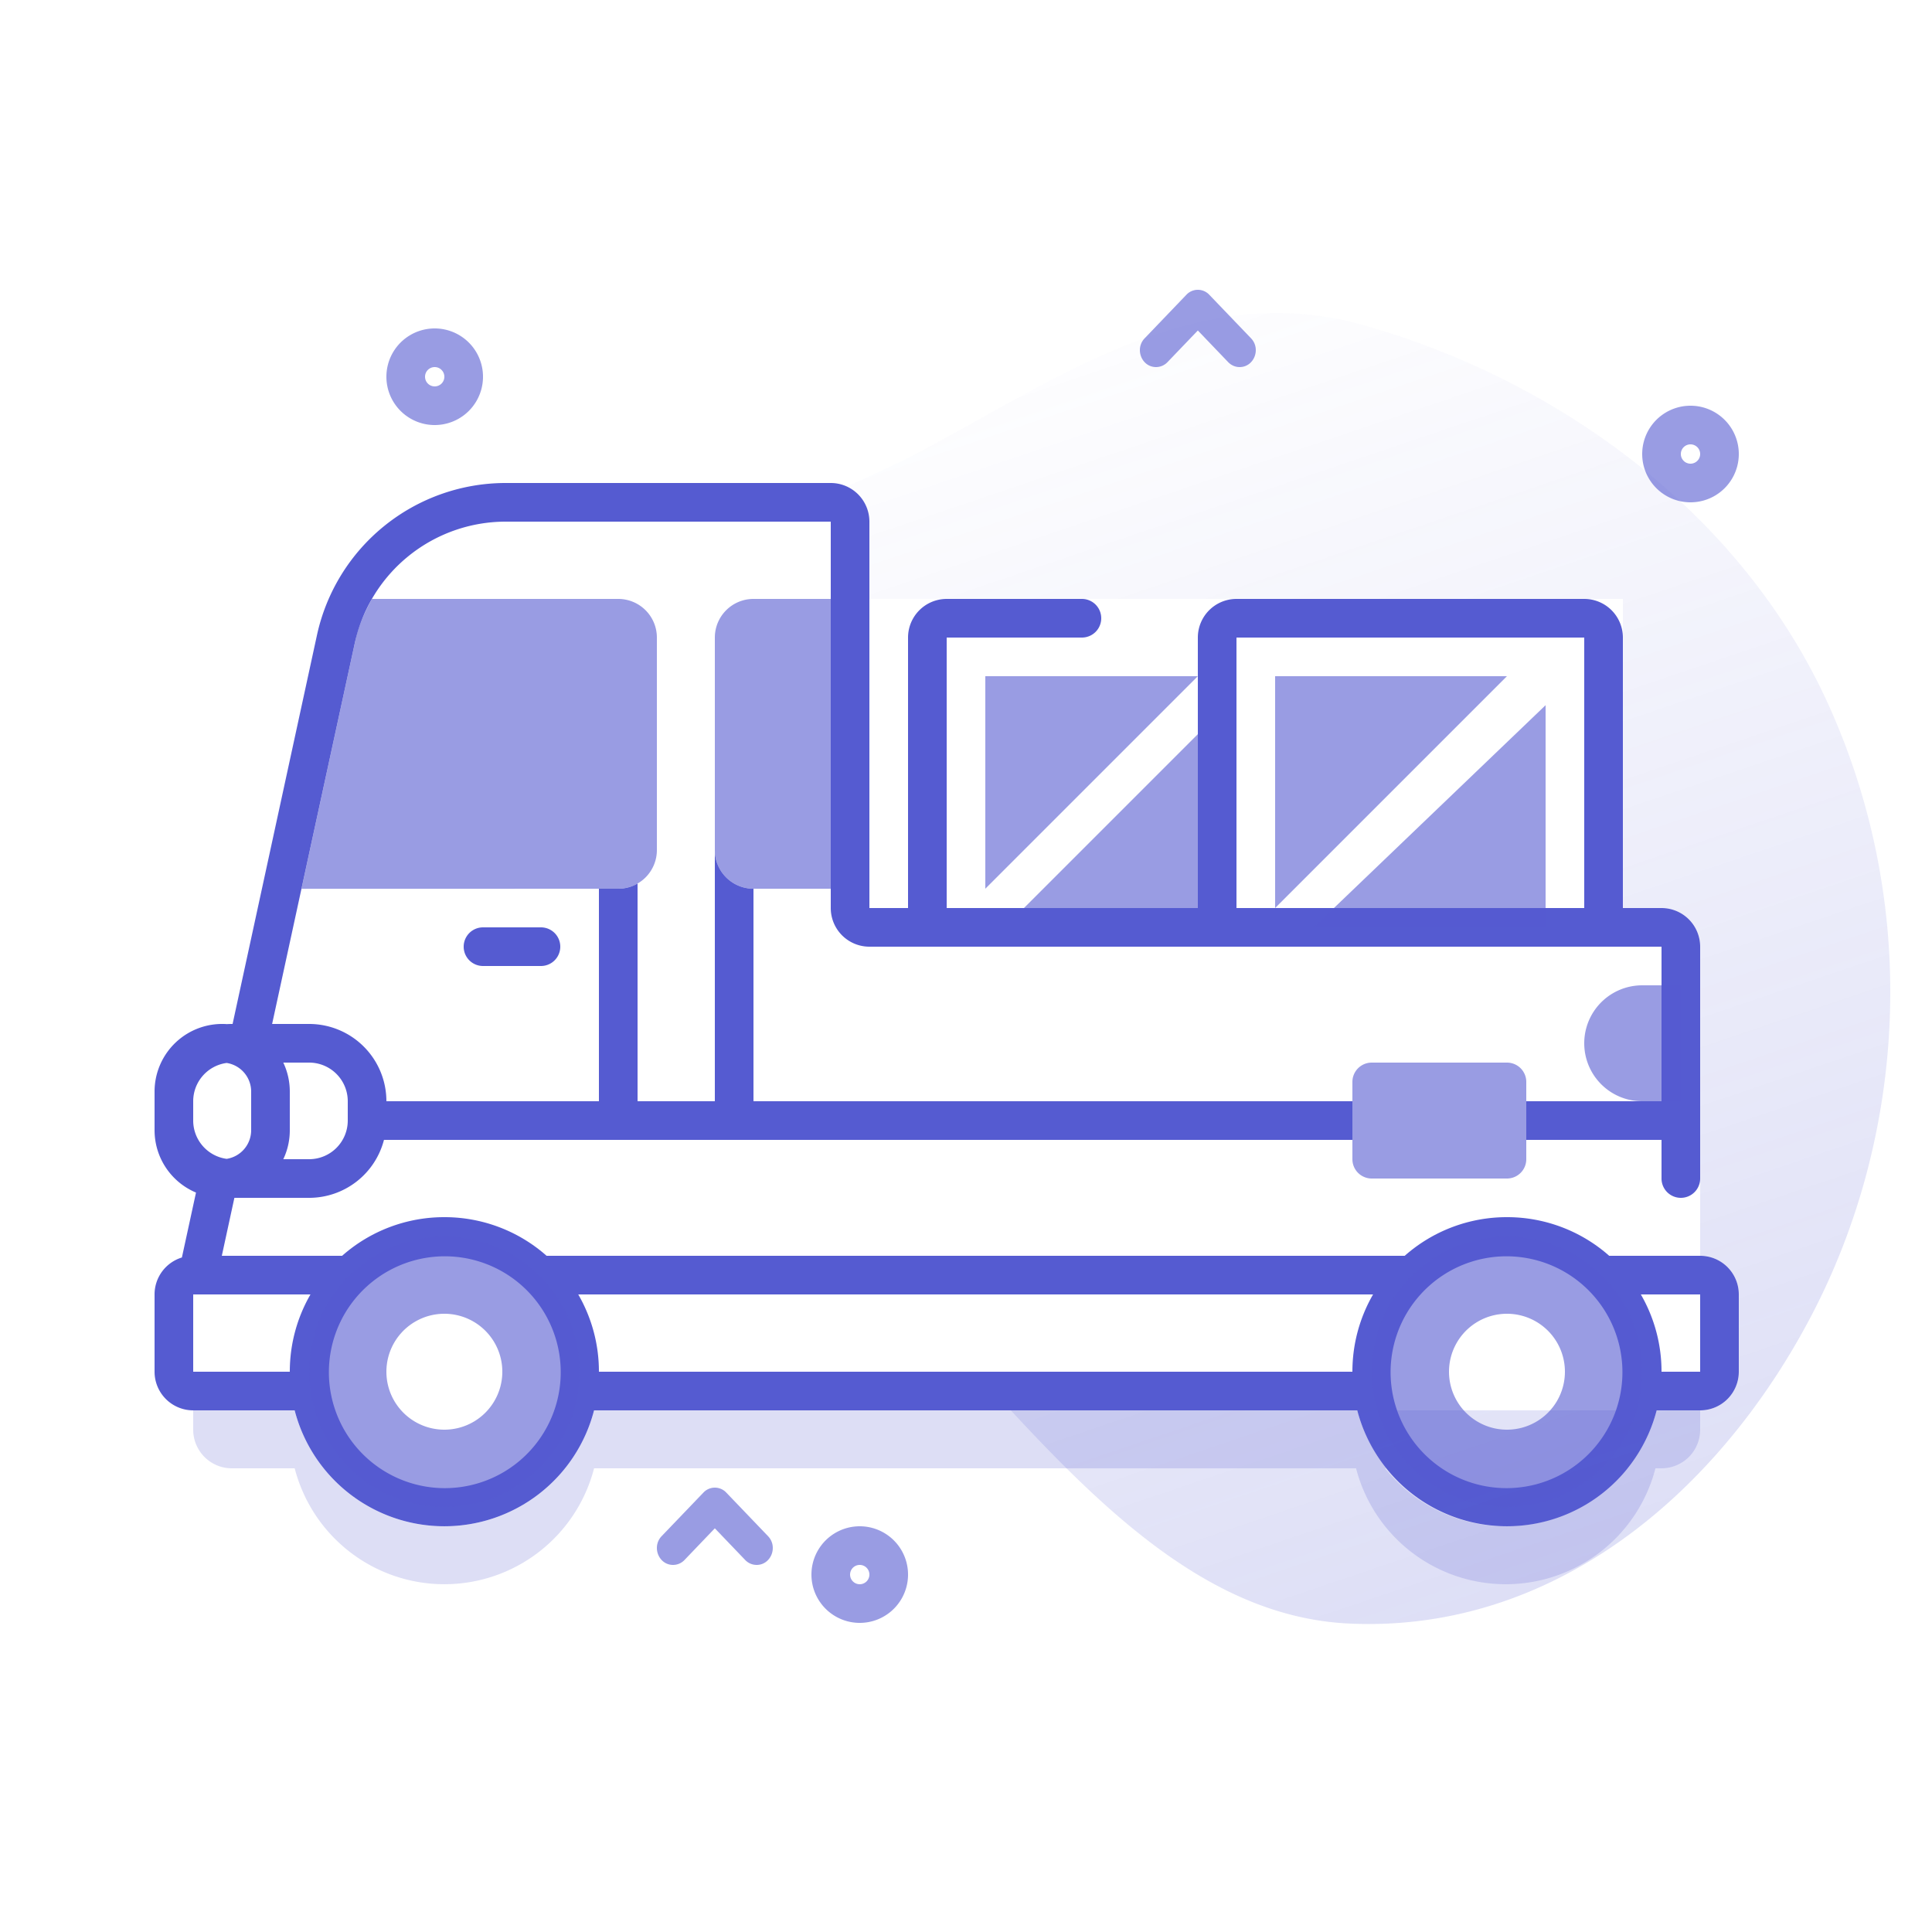
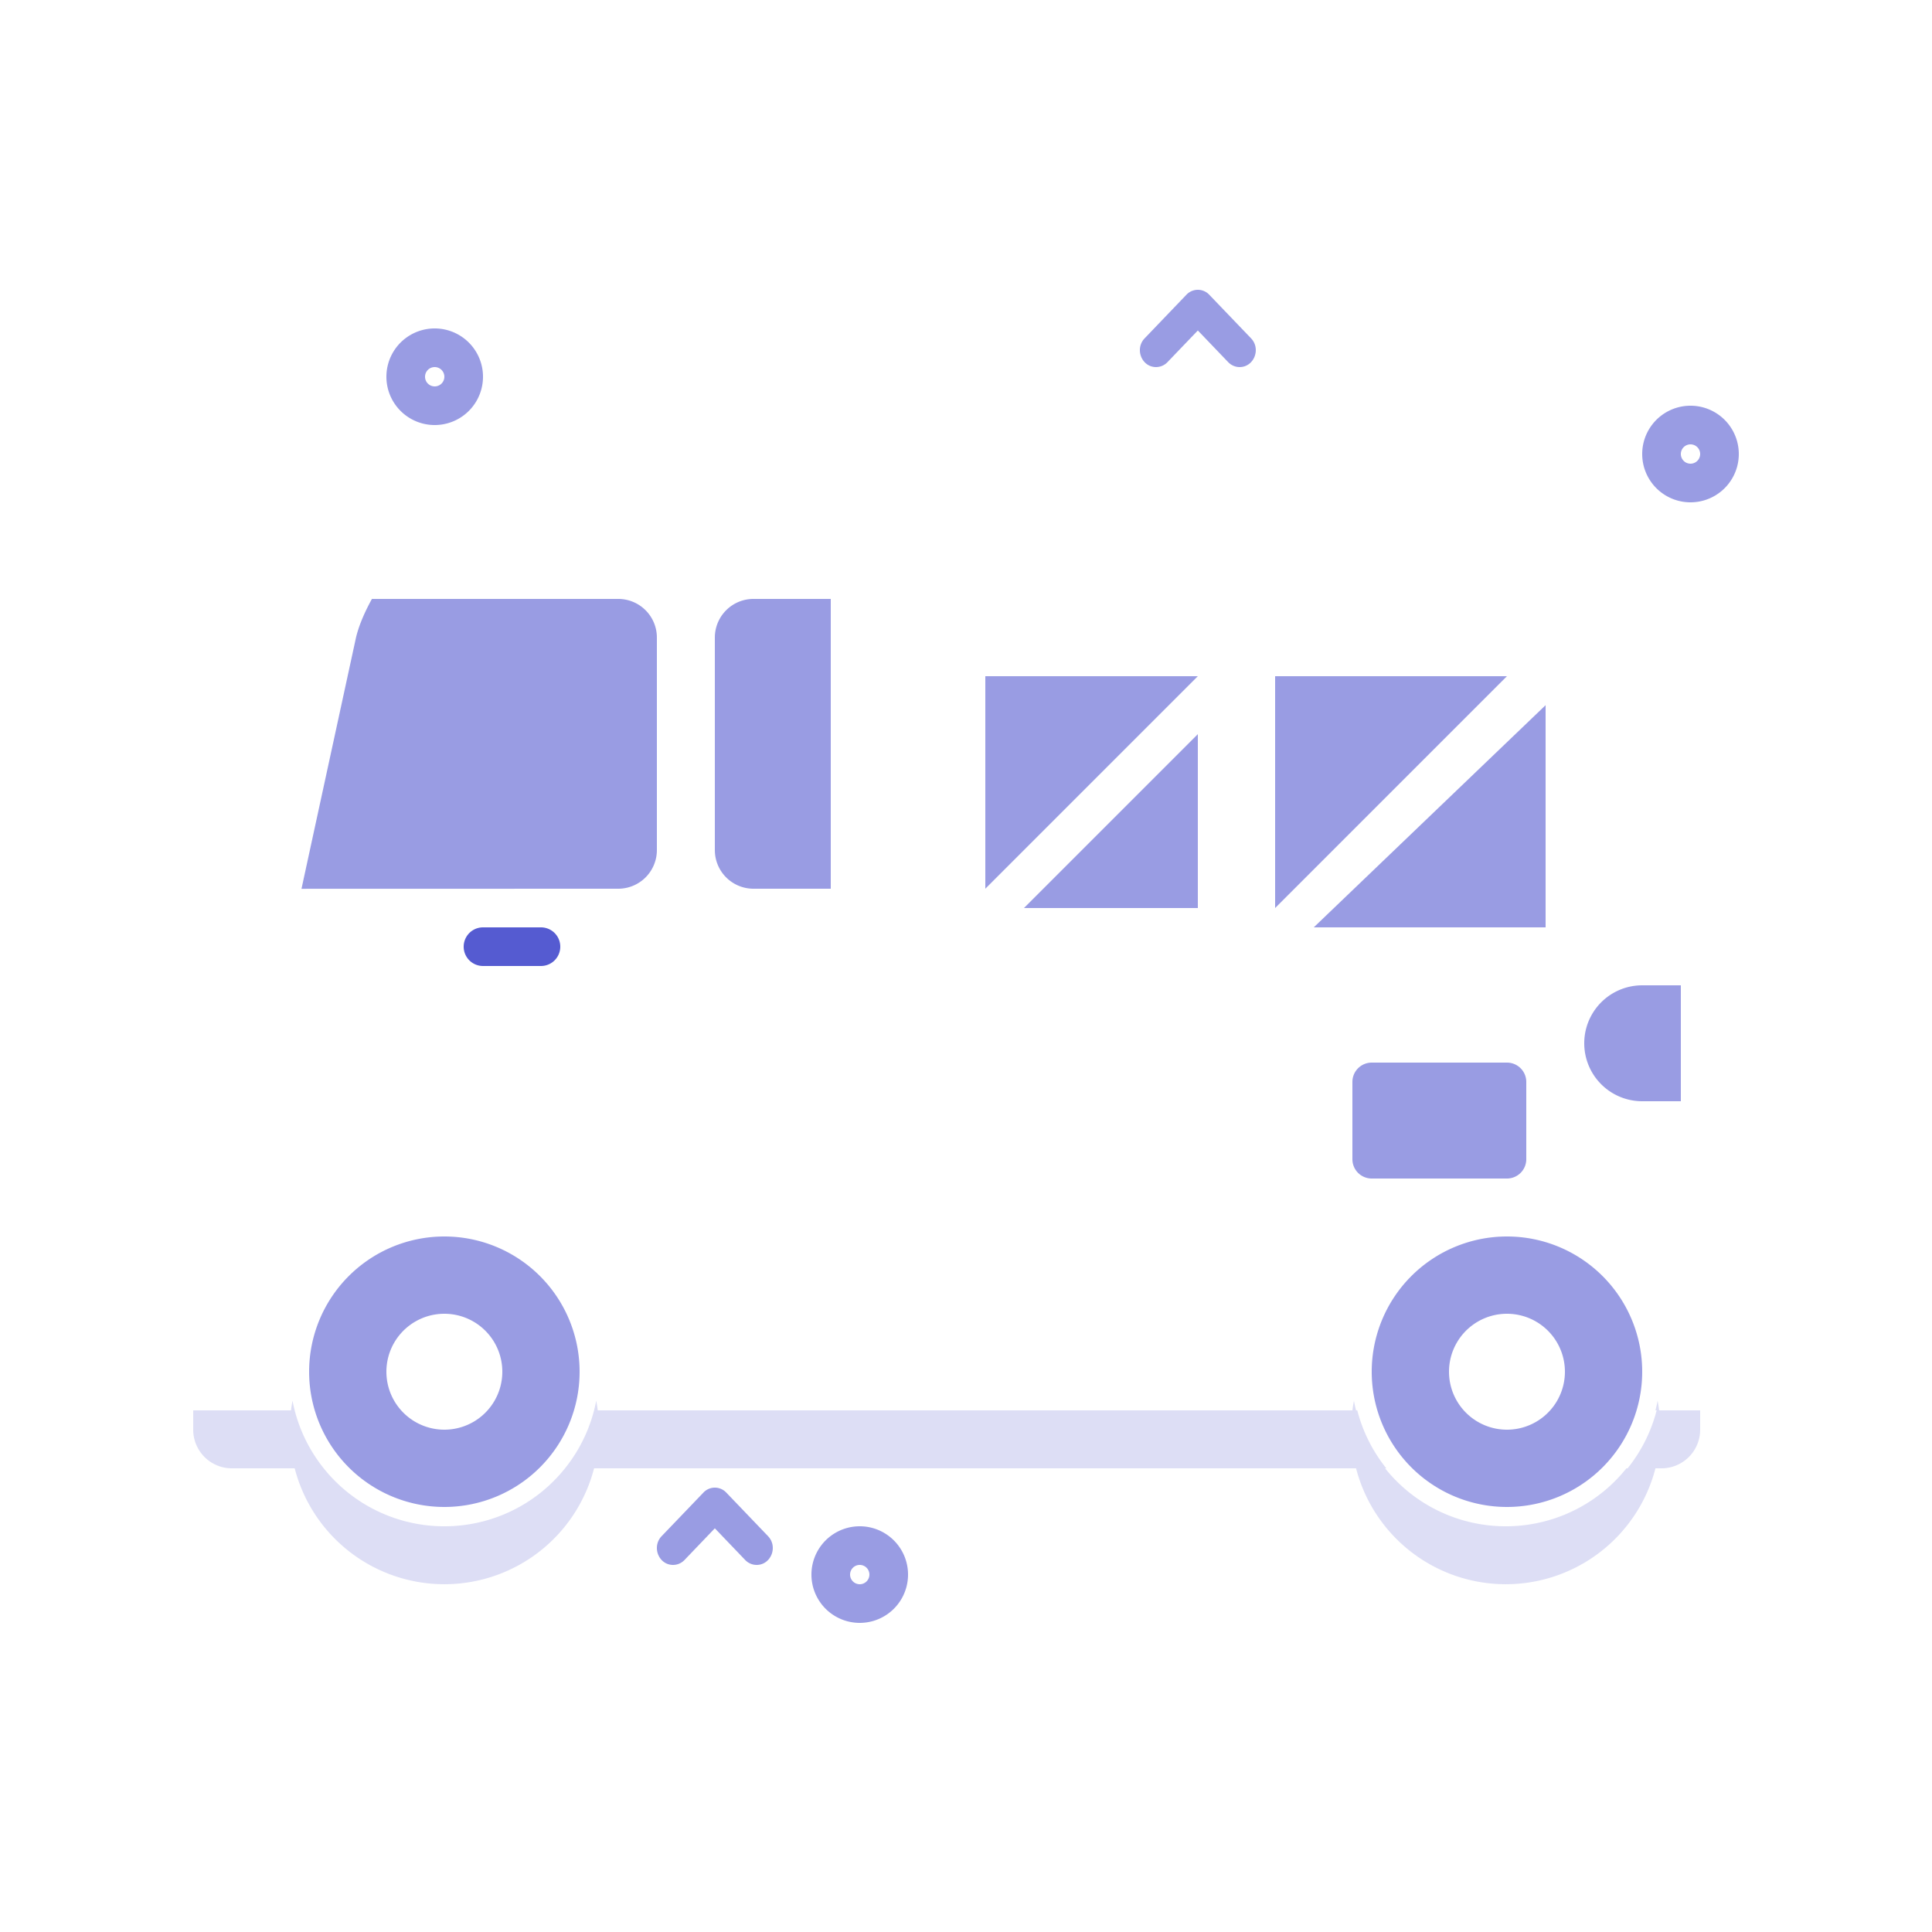
<svg xmlns="http://www.w3.org/2000/svg" width="100" height="100" fill="none">
  <path fill="#555BD1" fill-opacity=".2" d="M15.253 73a8.027 8.027 0 0 1-.112-.5 7.969 7.969 0 0 0-.079.5H10v1a2 2 0 0 0 2 2h3.253a8.003 8.003 0 0 0 15.496 0H70.19a8.003 8.003 0 0 0 15.496 0H86a2 2 0 0 0 2-2v-1h-2.124a7.969 7.969 0 0 0-.078-.5c-.032.169-.07.335-.112.5h.062a7.974 7.974 0 0 1-1.503 3h-.062a7.985 7.985 0 0 1-6.245 3 7.985 7.985 0 0 1-6.245-3h.062a7.974 7.974 0 0 1-1.503-3h-.062a8.027 8.027 0 0 1-.111-.5A7.969 7.969 0 0 0 70 73H30.939a7.969 7.969 0 0 0-.079-.5 7.955 7.955 0 0 1-1.615 3.5 7.984 7.984 0 0 1-6.244 3 7.985 7.985 0 0 1-6.246-3 7.974 7.974 0 0 1-1.502-3Z" />
-   <path fill="#555BD1" fill-rule="evenodd" d="M43 25a2 2 0 0 1 2 2v20h2V33a2 2 0 0 1 2-2h7a1 1 0 1 1 0 2h-7v14h13V33a2 2 0 0 1 2-2h18a2 2 0 0 1 2 2v14h2a2 2 0 0 1 2 2v12a1 1 0 1 1-2 0v-2h-7v-2h7v-8H45a2 2 0 0 1-2-2V27H26.178a8 8 0 0 0-7.818 6.303L14.085 53H16a4 4 0 0 1 4 4h11V46h1a1.99 1.99 0 0 0 1-.268V57h4V44a2 2 0 0 0 2 2v11h31v2H19.874A4.002 4.002 0 0 1 16 62h-3.868l-.651 3h6.227A7.97 7.97 0 0 1 23 63a7.97 7.97 0 0 1 5.292 2h44.416A7.97 7.97 0 0 1 78 63a7.97 7.97 0 0 1 5.292 2H88a2 2 0 0 1 2 2v4a2 2 0 0 1-2 2h-2.252a8.003 8.003 0 0 1-15.496 0H30.748a8.003 8.003 0 0 1-15.496 0H10a2 2 0 0 1-2-2v-4a2 2 0 0 1 1.415-1.913l.73-3.36A3.5 3.5 0 0 1 8 58.5v-2a3.5 3.5 0 0 1 3.742-3.492c.085-.005.171-.008.258-.008h.039l4.366-20.121A10 10 0 0 1 26.178 25H43Zm21 22h18V33H64v14ZM16.07 67H10v4h5c0-1.457.39-2.823 1.07-4Zm11.402 0a6 6 0 1 1-8.944 8 6 6 0 0 1 8.944-8Zm2.458 0A7.963 7.963 0 0 1 31 71h39c0-1.457.39-2.823 1.07-4H29.93Zm43.598 0a6 6 0 1 0 8.944 8 6 6 0 0 0-8.944-8Zm11.402 0A7.963 7.963 0 0 1 86 71h2v-4h-3.07ZM10 58v-1a2 2 0 0 1 1.732-1.982A1.5 1.5 0 0 1 13 56.5v2a1.5 1.5 0 0 1-1.268 1.482A2 2 0 0 1 10 58Zm5 .5c0 .537-.12 1.045-.337 1.5H16a2 2 0 0 0 2-2v-1a2 2 0 0 0-2-2h-1.337c.216.455.337.963.337 1.5v2Z" clip-rule="evenodd" />
  <path fill="#555BD1" d="M25 48a1 1 0 1 0 0 2h3a1 1 0 1 0 0-2h-3Z" />
-   <path fill="url(#a)" fill-opacity=".2" d="M50.653 21.716c-.917.511-1.833 1.022-2.754 1.516-1.287.69-2.663 1.326-4.07 1.946A2 2 0 0 1 45 27v4h39v16h2a2 2 0 0 1 2 2v16a2 2 0 0 1 2 2v4a2 2 0 0 1-2 2h-35.68c5.23 5.647 10.66 10.705 17.485 11.033 10.567.507 19.126-6.705 23.963-15.956 4.805-9.19 5.68-20.957.885-31.574-4.54-10.05-14.126-16.849-24.027-19.66-7.446-2.113-13.705 1.378-19.974 4.873Z" />
  <path fill="#555BD1" fill-opacity=".6" d="M59.838 19a.819.819 0 0 0 .591-.256L62 17.106l1.57 1.638c.158.164.37.256.592.256.745 0 1.118-.94.591-1.49l-2.162-2.255a.812.812 0 0 0-1.182 0l-2.162 2.256c-.527.55-.154 1.489.59 1.489Z" />
  <path fill="#555BD1" fill-opacity=".6" fill-rule="evenodd" d="M25 19.5a2.5 2.5 0 1 1-5 0 2.5 2.5 0 0 1 5 0Zm-2 0a.5.5 0 1 1-1 0 .5.5 0 0 1 1 0Z" clip-rule="evenodd" />
  <path fill="#555BD1" fill-opacity=".6" d="M19.251 31h12.75A2 2 0 0 1 34 33v11a2 2 0 0 1-2 2l-16.395.004 2.822-13.007c.138-.582.42-1.267.824-1.997ZM70 56a1 1 0 0 1 1-1h7a1 1 0 0 1 1 1v4a1 1 0 0 1-1 1h-7a1 1 0 0 1-1-1v-4Z" />
  <path fill="#555BD1" fill-opacity=".6" fill-rule="evenodd" d="M23 78a7 7 0 1 0 0-14 7 7 0 0 0 0 14Zm3-7a3 3 0 1 1-6 0 3 3 0 0 1 6 0ZM78 78a7 7 0 1 0 0-14 7 7 0 0 0 0 14Zm0-4a3 3 0 1 0 0-6 3 3 0 0 0 0 6Z" clip-rule="evenodd" />
  <path fill="#555BD1" fill-opacity=".6" d="M37 33a2 2 0 0 1 2-2h4v15h-4a2 2 0 0 1-2-2V33Z" />
  <path fill="#555BD1" fill-opacity=".6" fill-rule="evenodd" d="M90 23.5a2.5 2.5 0 1 1-5 0 2.5 2.5 0 0 1 5 0Zm-2 0a.5.5 0 1 1-1 0 .5.5 0 0 1 1 0ZM47 81.5a2.5 2.5 0 1 1-5 0 2.5 2.5 0 0 1 5 0Zm-2 0a.5.5 0 1 1-1 0 .5.5 0 0 1 1 0Z" clip-rule="evenodd" />
  <path fill="#555BD1" fill-opacity=".6" d="M51 35h11L51 46V35ZM53 47h9v-9l-9 9ZM80 48H68l12-11.5V48ZM78 35H66v12l12-12ZM85 51a3 3 0 1 0 0 6h2v-6h-2ZM35.43 80.745a.819.819 0 0 1-.592.255c-.745 0-1.118-.94-.591-1.49l2.162-2.255a.812.812 0 0 1 1.182 0l2.162 2.256c.527.55.154 1.489-.59 1.489a.819.819 0 0 1-.592-.255L37 79.105l-1.57 1.64Z" />
  <defs>
    <linearGradient id="a" x1="78.502" x2="55.002" y1="84" y2="14.5" gradientUnits="userSpaceOnUse">
      <stop stop-color="#555BD1" />
      <stop offset="1" stop-color="#555BD1" stop-opacity="0" />
    </linearGradient>
  </defs>
</svg>